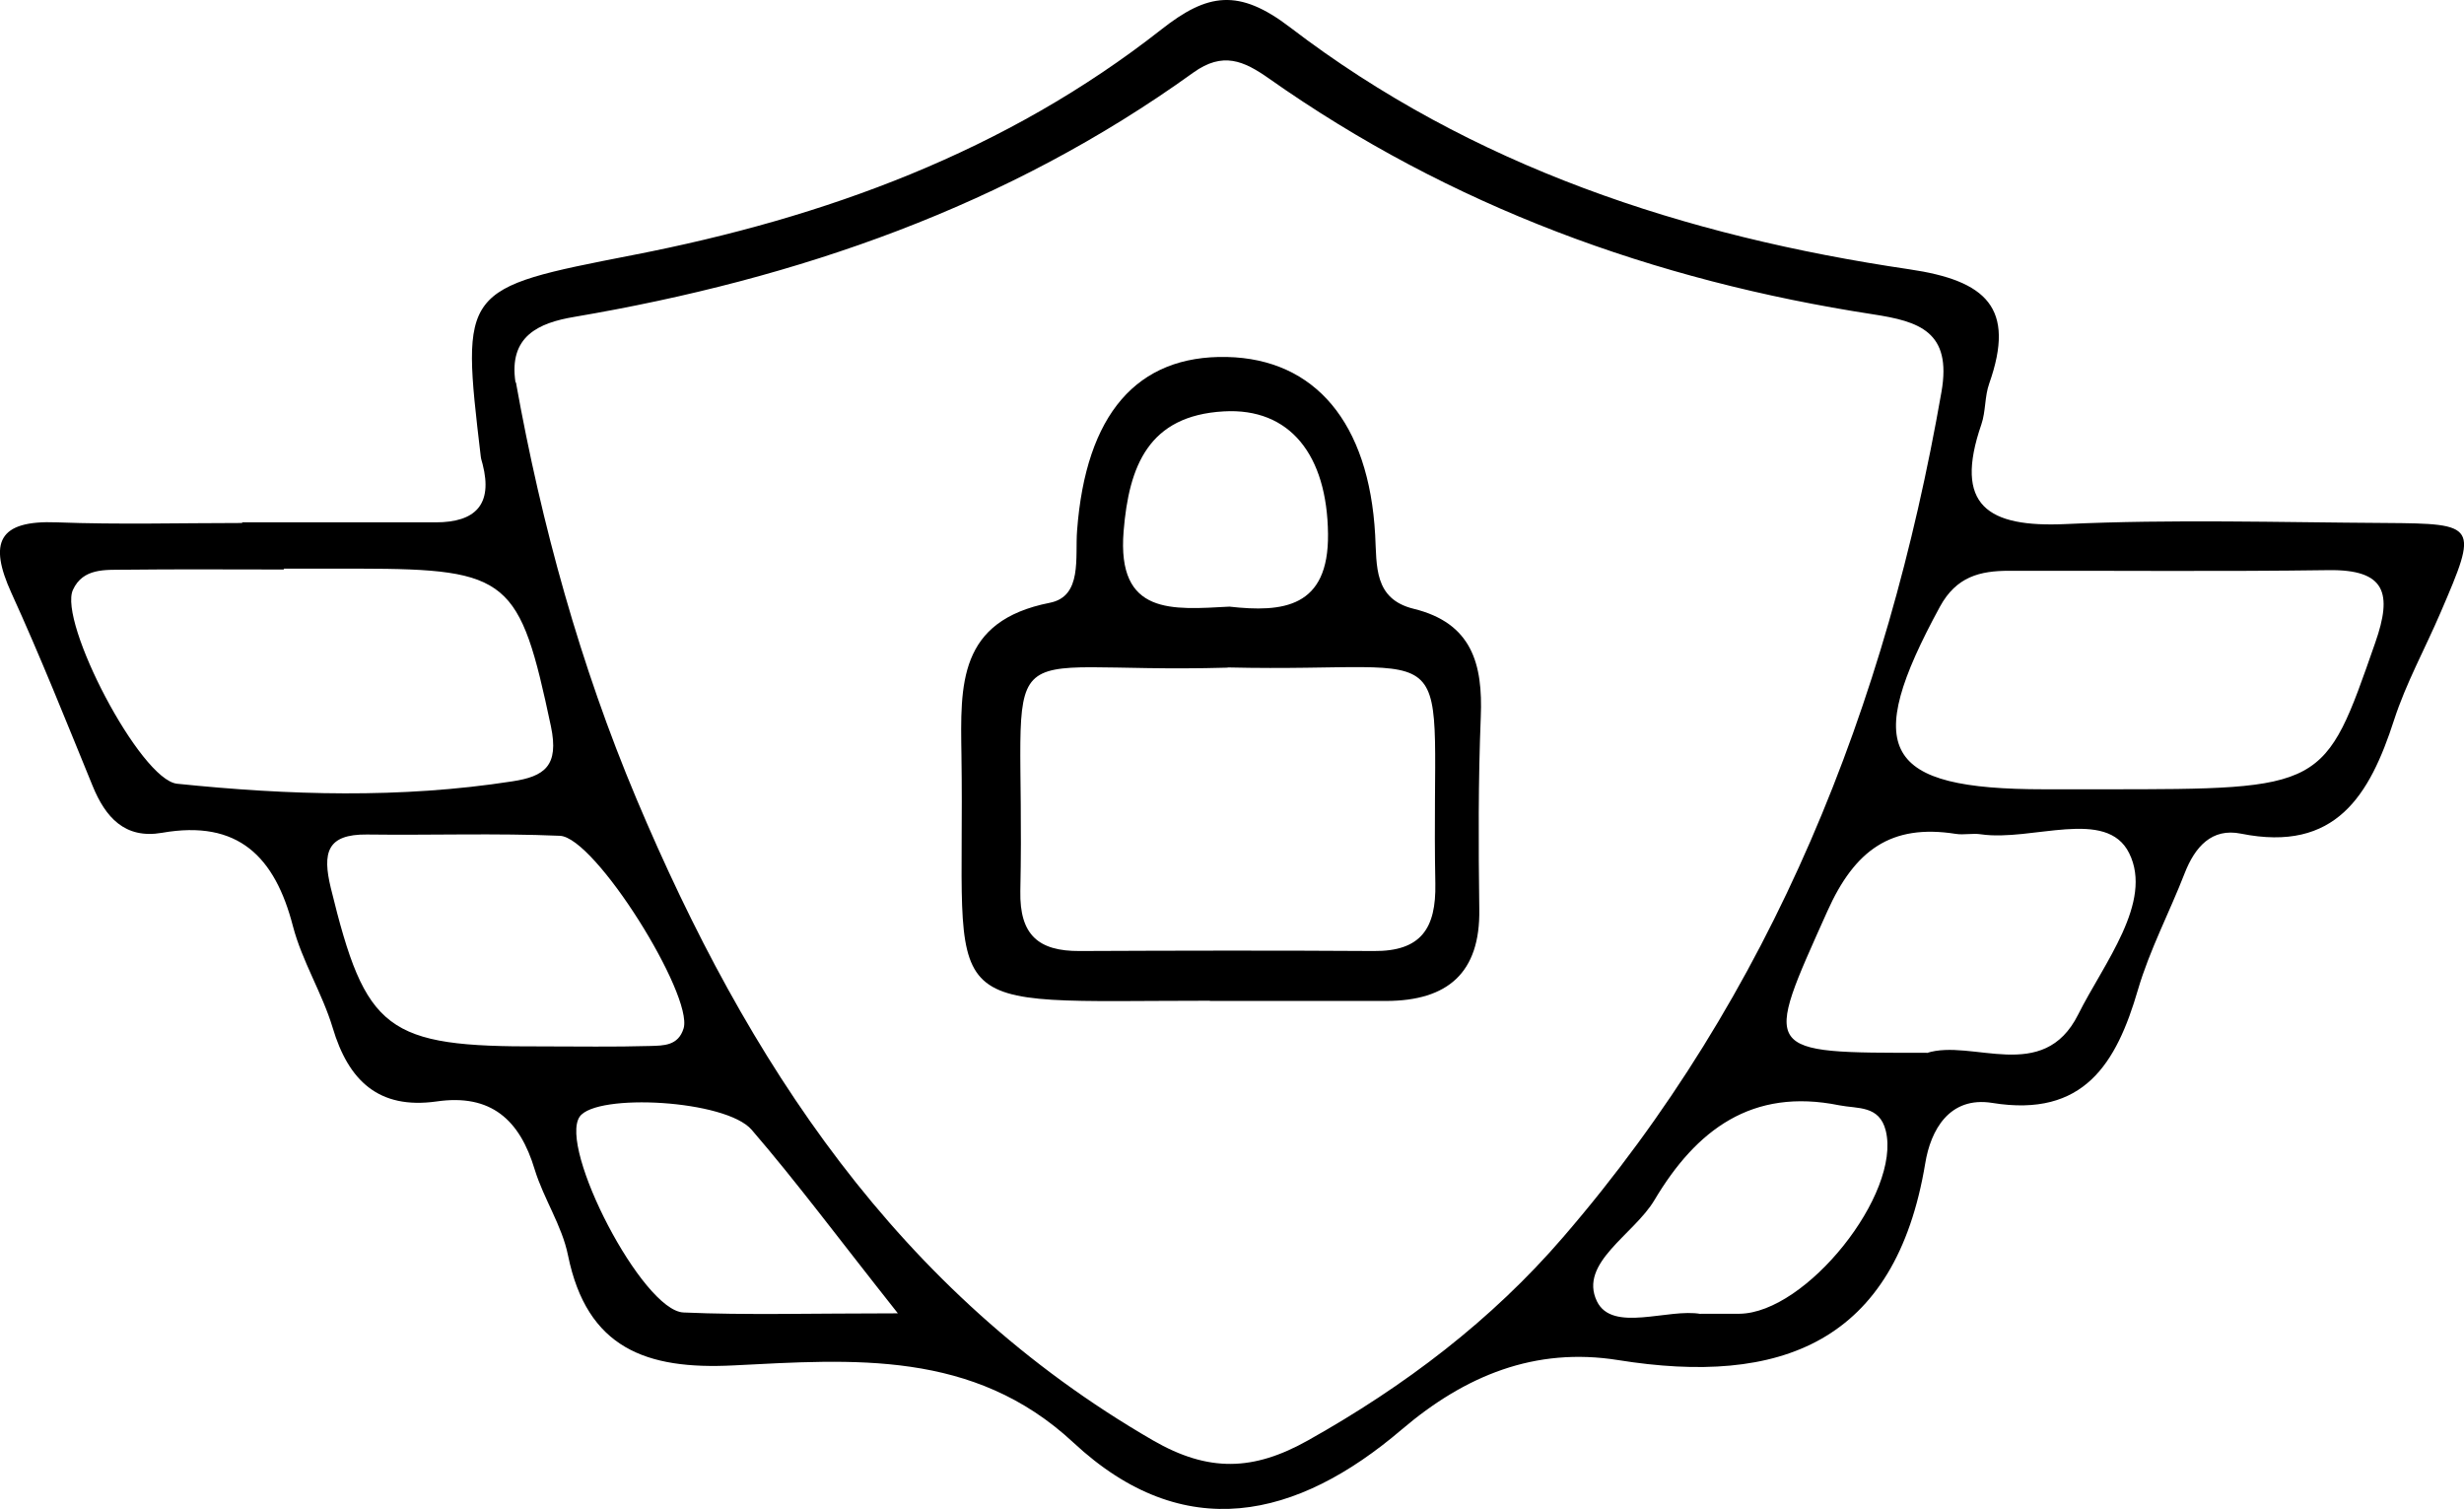
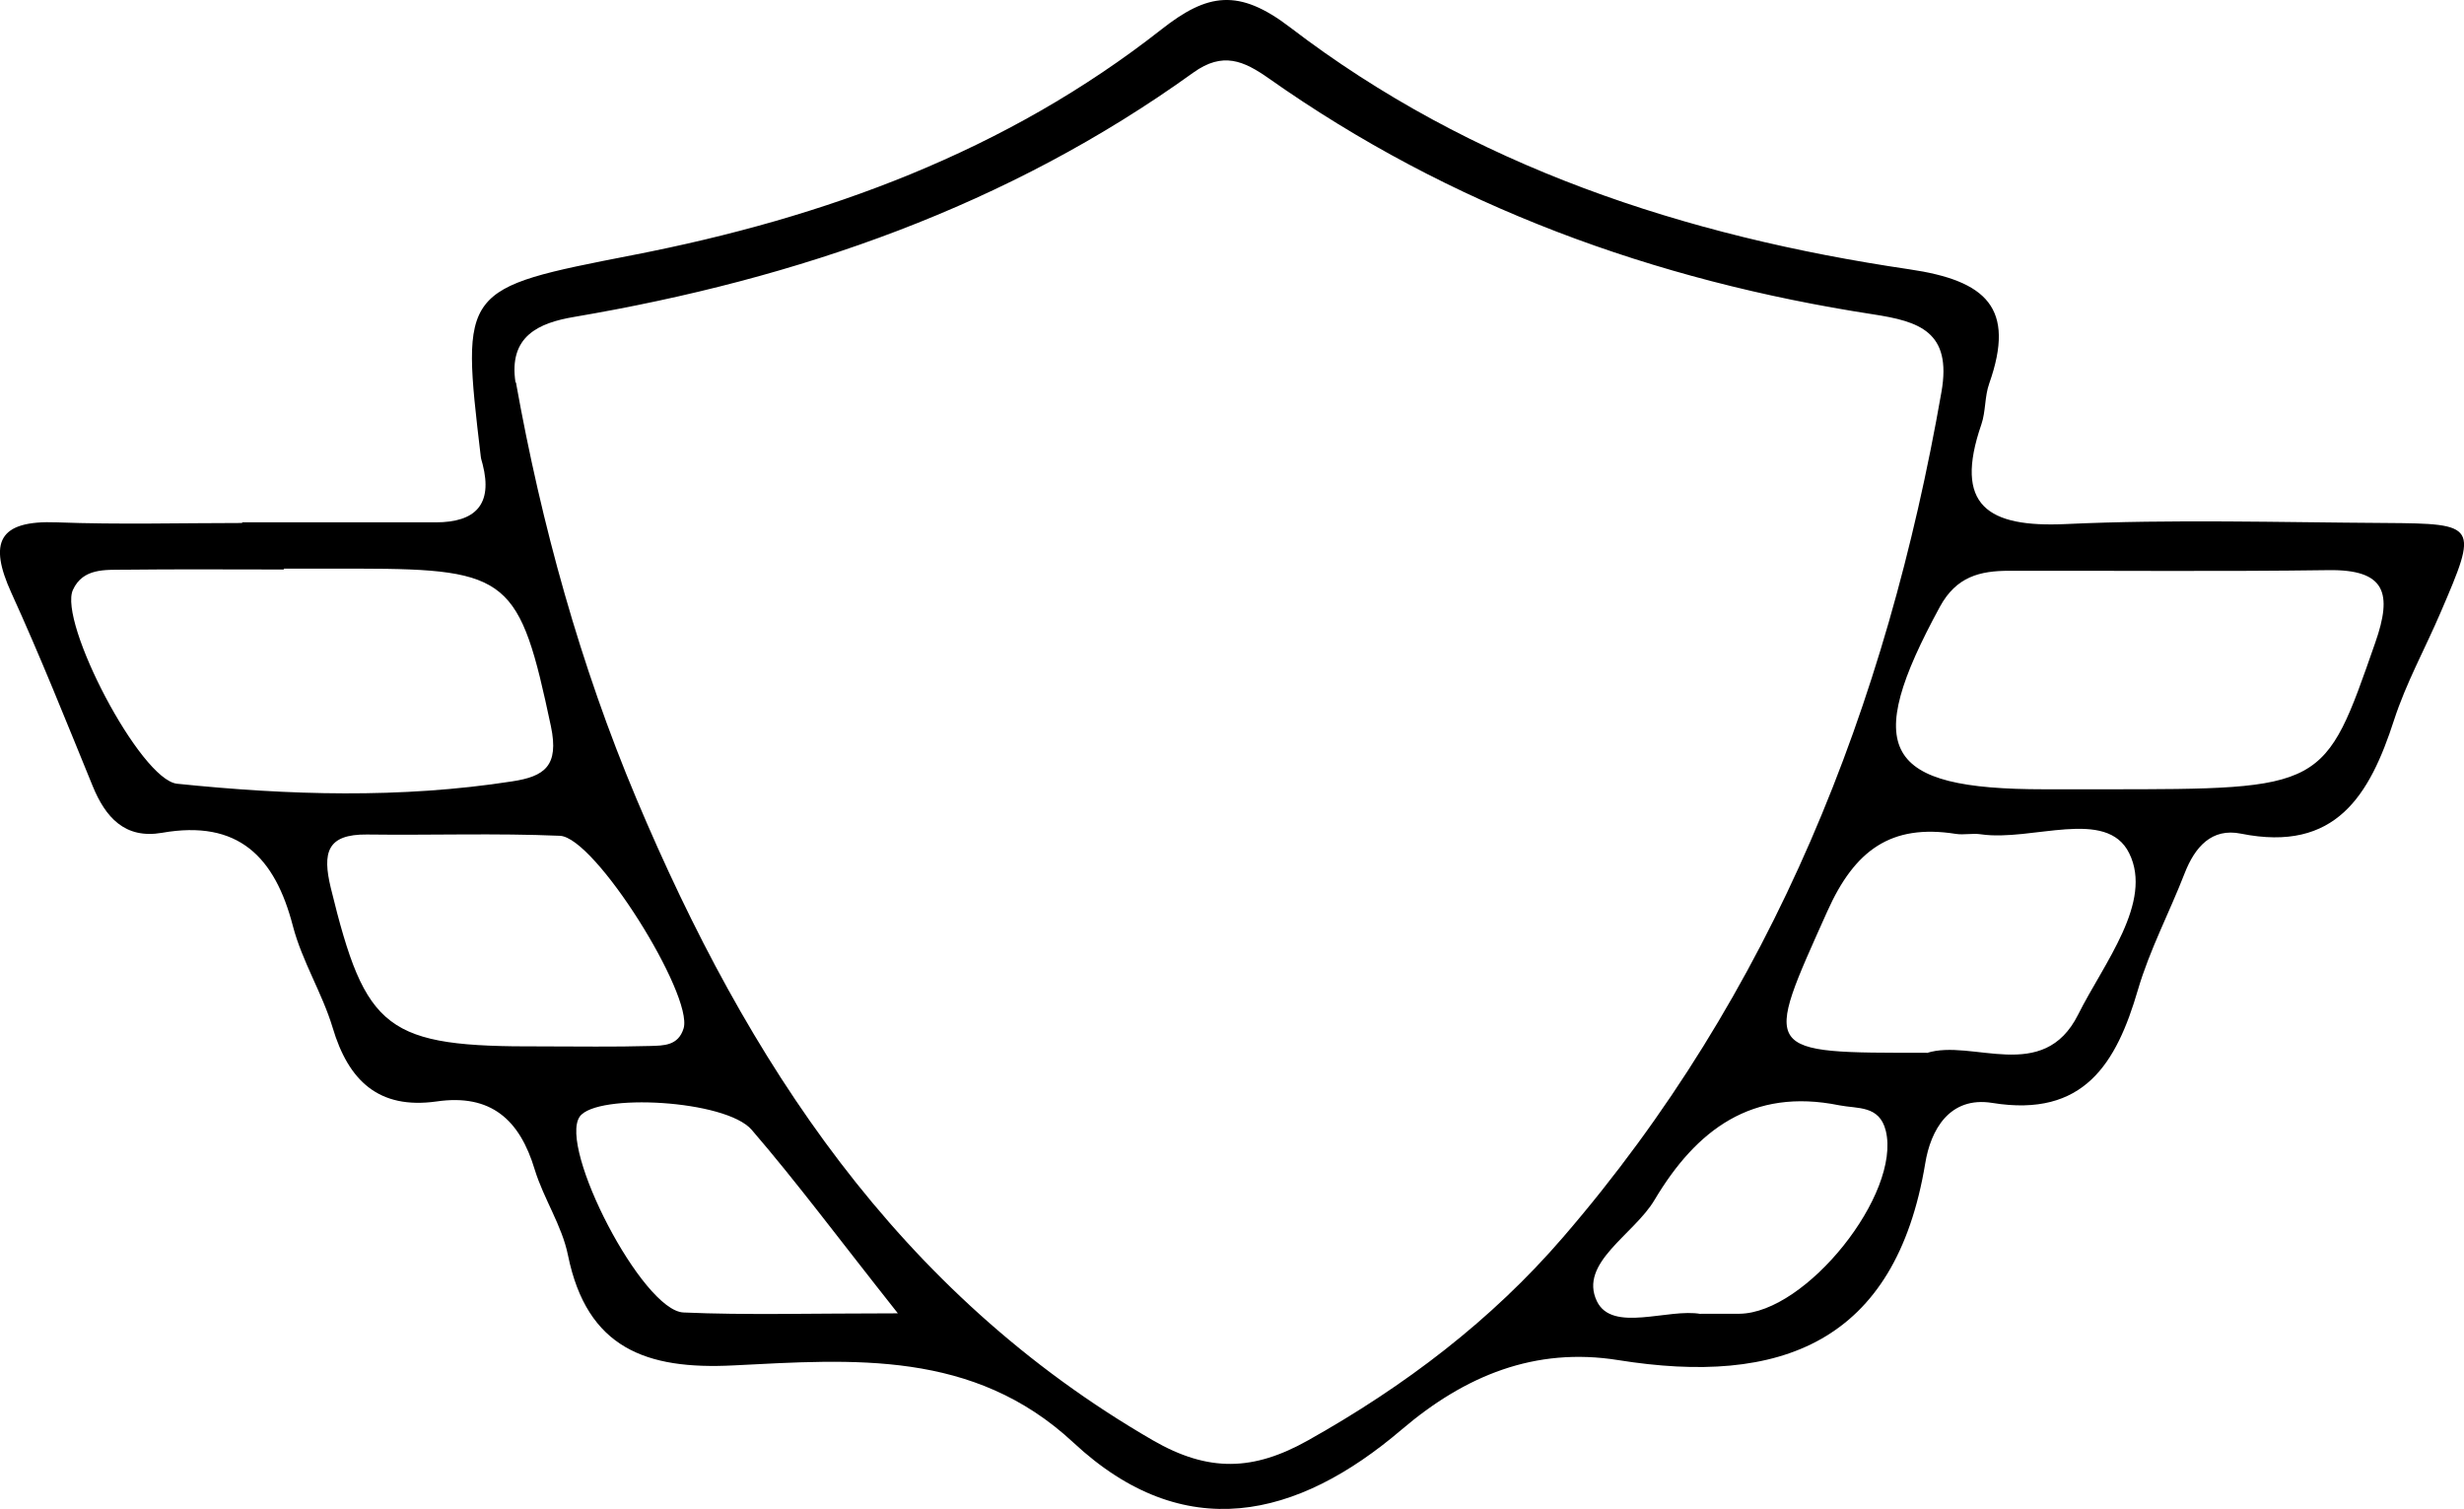
<svg xmlns="http://www.w3.org/2000/svg" id="Layer_2" viewBox="0 0 115.48 70.73">
  <g id="Layer_1-2">
    <path d="m11.35,24.48c3.02,0,6.05,0,9.07,0,1.87,0,2.68-.84,2.2-2.72-.03-.13-.08-.25-.09-.38-.93-7.89-.93-7.85,7.15-9.43,9-1.75,17.47-4.85,24.75-10.57,2.16-1.7,3.62-1.94,6.03-.1,8.53,6.53,18.51,9.79,29.02,11.34,3.61.53,5,1.8,3.75,5.35-.22.61-.16,1.31-.37,1.92-1.31,3.8.29,4.84,3.96,4.67,4.99-.23,9.99-.08,14.99-.05,4.31.03,4.34.09,2.57,4.2-.72,1.68-1.62,3.31-2.18,5.04-1.14,3.52-2.73,6.21-7.17,5.32-1.37-.28-2.16.62-2.64,1.85-.71,1.83-1.64,3.59-2.19,5.46-1.01,3.47-2.54,6-6.82,5.31-2.03-.33-2.9,1.29-3.15,2.83-1.4,8.43-6.8,10.44-14.4,9.22-3.89-.62-7.17.73-10.13,3.25-4.92,4.2-10.21,5.44-15.39.62-4.69-4.37-10.35-3.9-15.93-3.62-4.09.21-6.87-.8-7.76-5.16-.28-1.39-1.14-2.65-1.56-4.02-.7-2.33-2.05-3.56-4.6-3.19-2.71.38-4.13-.97-4.87-3.46-.49-1.62-1.43-3.11-1.86-4.75-.84-3.25-2.56-5.01-6.14-4.38-1.74.3-2.65-.73-3.25-2.2-1.24-3.03-2.45-6.07-3.81-9.05-1.06-2.34-.63-3.41,2.14-3.3,2.89.11,5.79.03,8.68.03v-.04Zm12.83-6.56c1.2,6.69,3.01,13.25,5.65,19.52,5.18,12.29,12.22,23.13,24.2,30.06,2.61,1.51,4.72,1.44,7.28,0,4.53-2.54,8.59-5.62,11.95-9.52,9.86-11.43,15.16-24.91,17.73-39.61.5-2.84-1.06-3.31-3.21-3.64-10.26-1.58-19.8-5.05-28.32-11.06-1.17-.82-2.15-1.26-3.53-.27-8.69,6.26-18.53,9.67-29.01,11.45-1.68.28-3.09.91-2.76,3.07Zm74.38,19.07c10.44,0,10.37-.02,12.76-6.87.81-2.31.5-3.44-2.2-3.4-4.99.07-9.97.02-14.96.03-1.36,0-2.47.27-3.24,1.68-3.67,6.74-2.67,8.56,4.88,8.56.92,0,1.84,0,2.76,0ZM13.3,26.66v.03c-2.49,0-4.99-.02-7.48.01-.89.01-1.93-.08-2.4.94-.7,1.49,3.15,8.91,4.88,9.09,5.23.54,10.47.7,15.7-.11,1.52-.23,2.21-.72,1.82-2.58-1.46-6.89-1.94-7.38-8.96-7.39-1.18,0-2.36,0-3.54,0Zm77,22.69c2.12-.69,5.46,1.48,7.1-1.81,1.2-2.4,3.52-5.26,2.39-7.55-1.06-2.16-4.56-.54-6.95-.89-.39-.06-.8.04-1.18-.02-3.04-.48-4.74.77-6.02,3.63-3,6.7-3.16,6.63,4.66,6.63Zm-64.93-.31c1.7,0,3.41.03,5.11-.02.61-.02,1.31,0,1.56-.83.45-1.56-4.14-8.95-5.8-9.02-3.01-.13-6.03-.02-9.04-.06-1.89-.02-2.09.86-1.7,2.49,1.64,6.72,2.58,7.47,9.87,7.44Zm16.71,12.51c-2.81-3.55-4.74-6.15-6.85-8.6-1.21-1.41-7.27-1.73-8.06-.62-1.01,1.45,2.93,9.09,4.86,9.18,2.95.13,5.91.04,10.05.04Zm37.63.02c.77,0,1.29,0,1.81,0,3.13-.03,7.59-5.62,6.86-8.58-.3-1.2-1.32-1.02-2.18-1.19-4.09-.83-6.7,1.15-8.66,4.44-.96,1.62-3.56,2.94-2.7,4.74.72,1.5,3.35.32,4.87.6Z" />
-     <path d="m56.7,46.9c-13.28,0-11.45.96-11.64-11.52-.05-3.3-.16-6.28,4.14-7.13,1.54-.3,1.18-2.13,1.28-3.39.41-5.44,2.8-8.22,7.02-8.13,4.13.09,6.66,3.08,6.95,8.34.08,1.45-.07,3,1.8,3.46,2.74.67,3.25,2.59,3.15,5.06-.12,3-.11,6.01-.07,9.02.05,2.99-1.49,4.29-4.35,4.3-2.76,0-5.51,0-8.27,0Zm.83-15.61c-11.59.33-9.44-2.29-9.71,10.47-.04,2.06.85,2.82,2.78,2.81,4.59-.02,9.19-.03,13.78,0,2.22.02,2.93-1.06,2.89-3.16-.23-12.17,1.66-9.86-9.73-10.13Zm.09-2.86c2.5.28,4.66.06,4.62-3.41-.04-3.69-1.78-5.92-4.89-5.74-3.52.2-4.44,2.55-4.69,5.62-.32,3.96,2.29,3.67,4.96,3.53Z" />
  </g>
</svg>